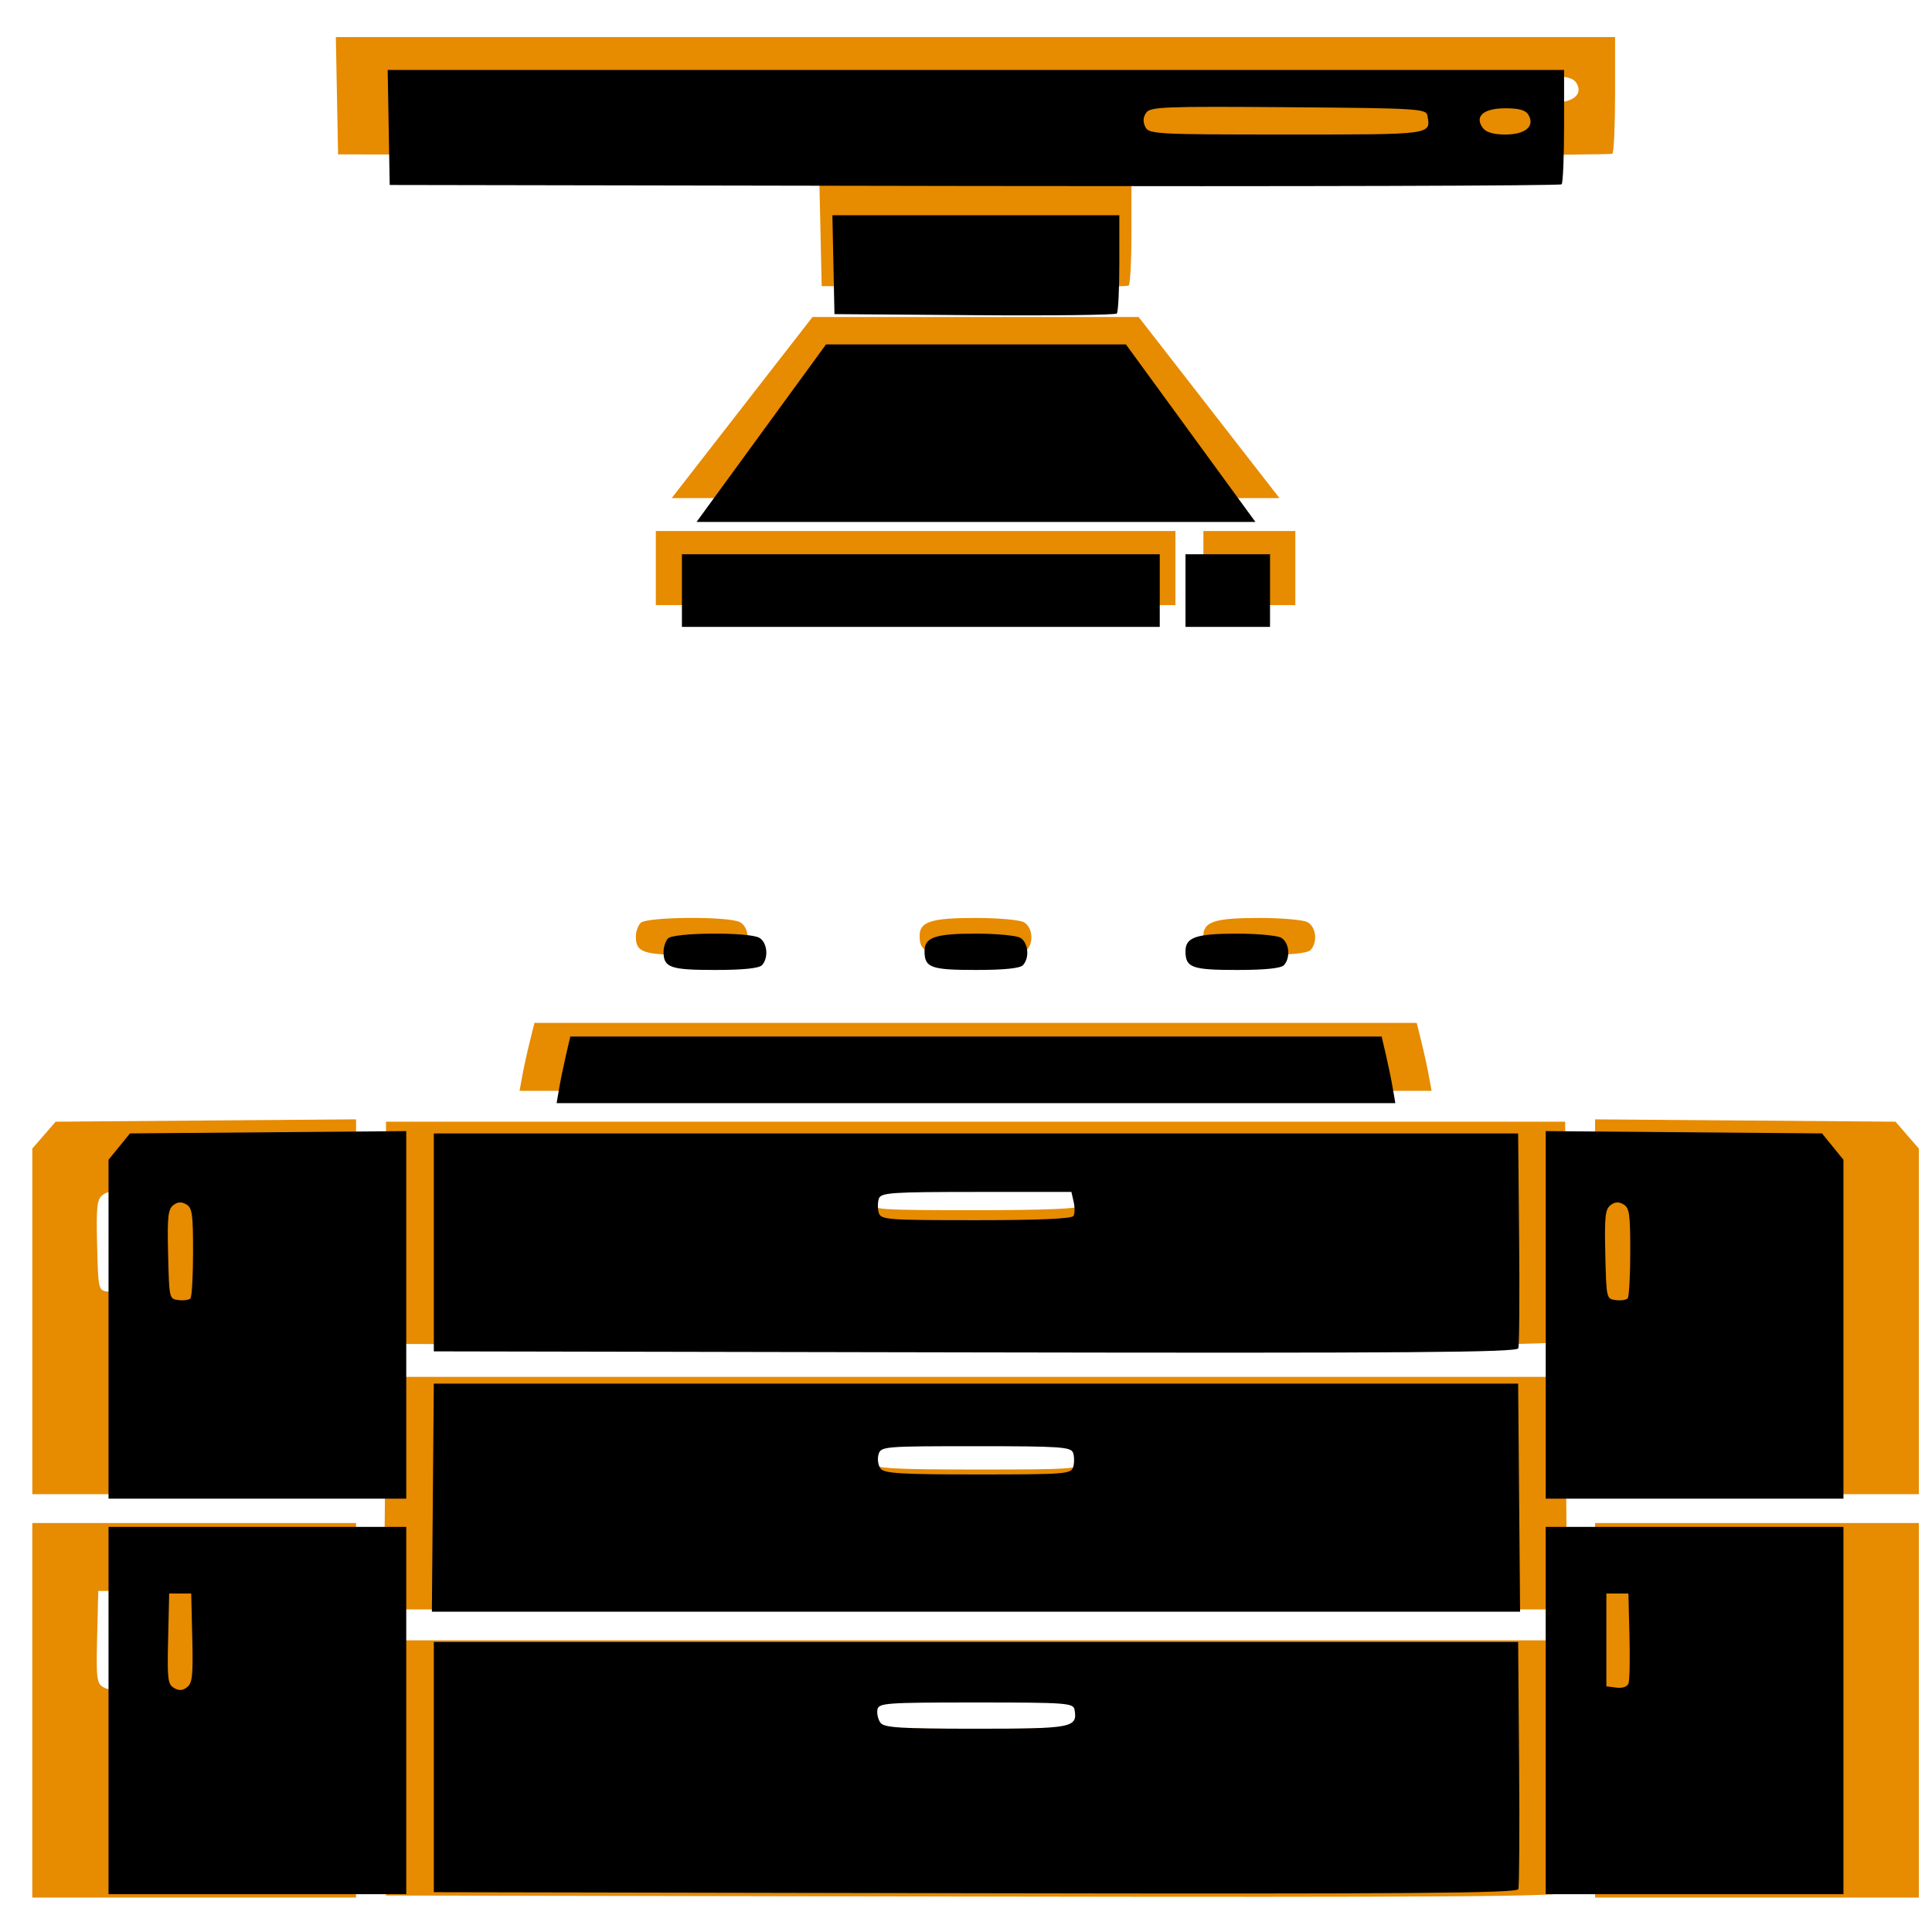
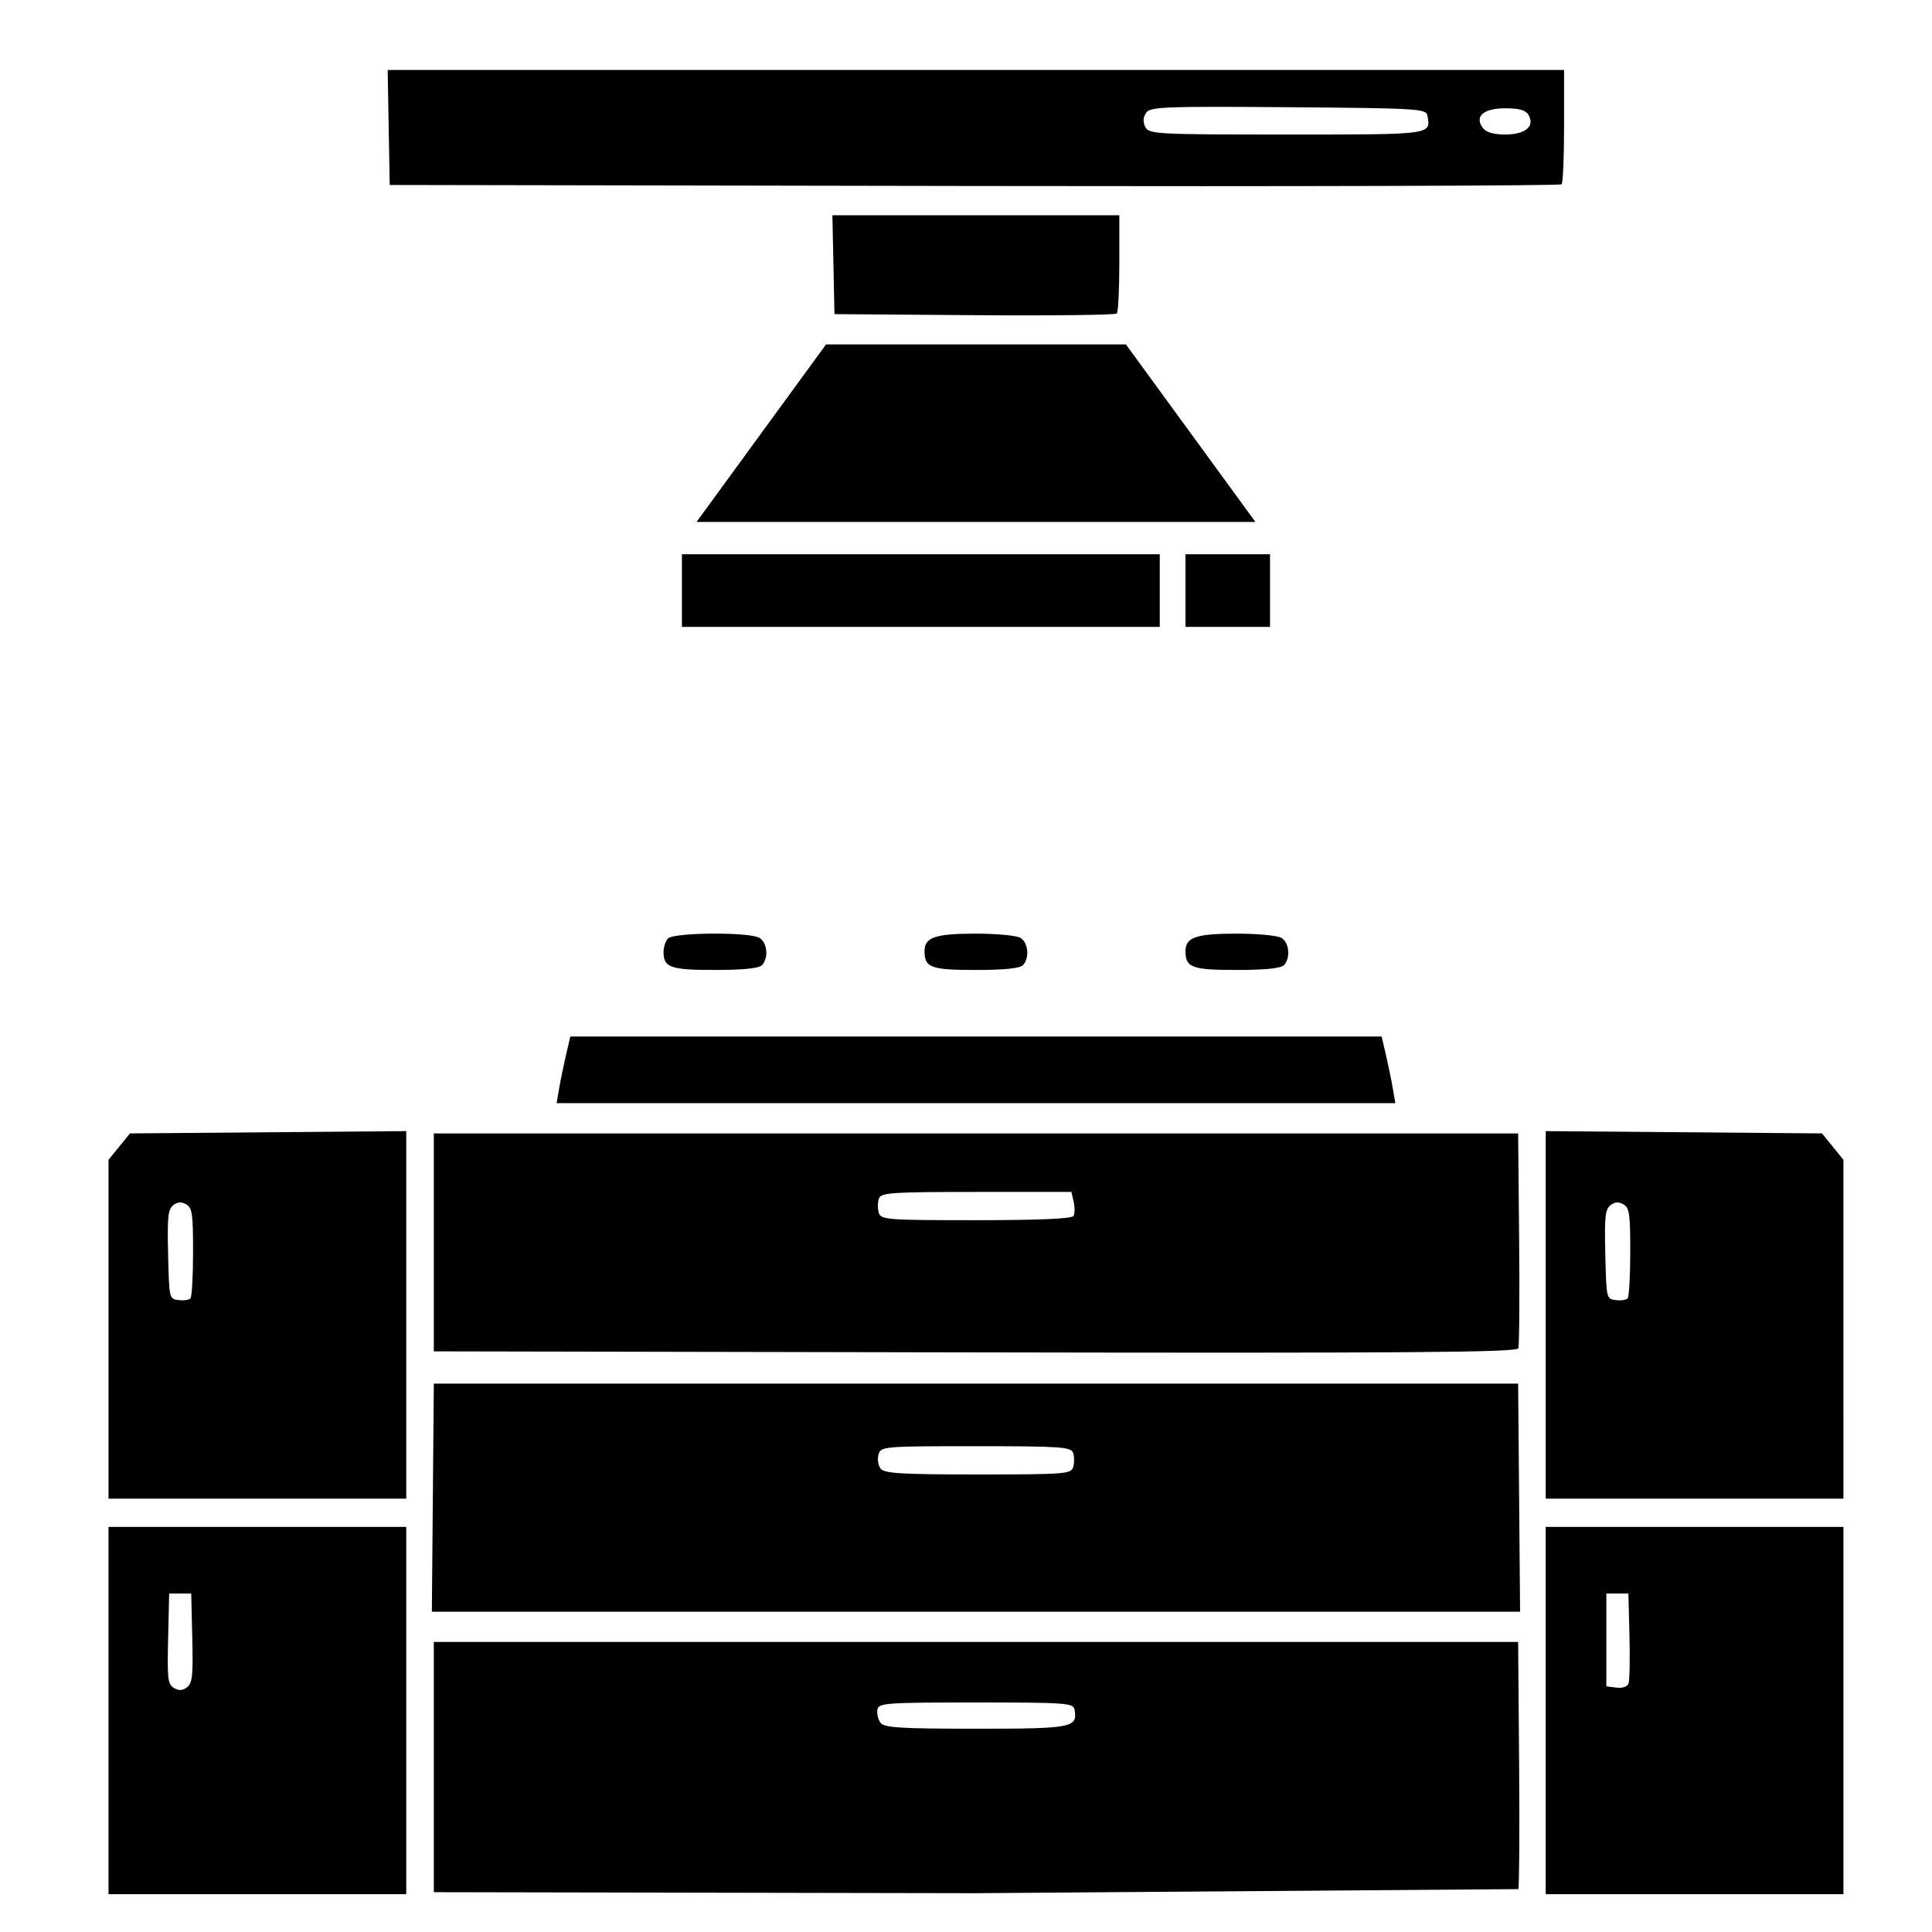
<svg xmlns="http://www.w3.org/2000/svg" xmlns:ns1="http://www.inkscape.org/namespaces/inkscape" xmlns:ns2="http://sodipodi.sourceforge.net/DTD/sodipodi-0.dtd" width="512" height="512" viewBox="0 0 512 512" id="svg5" xml:space="preserve" ns1:version="1.2.2 (732a01da63, 2022-12-09)" ns2:docname="KücheNachhaltig.Icon.svg">
  <defs id="defs2" />
  <g ns1:label="Ebene 1" ns1:groupmode="layer" id="layer1" />
-   <path style="fill:#e78b00;fill-opacity:1;stroke-width:1.075" d="m 508.512,453.246 v -49.632 h -42.898 -42.898 v 49.632 49.632 h 42.898 42.898 z m -68.319,-19.089 v -12.544 h 3.178 3.178 l 0.304,11.38 c 0.167,6.259 0.051,12.06 -0.259,12.89 -0.34,0.913 -1.717,1.374 -3.482,1.165 l -2.919,-0.346 z m -25.373,67.35 c 0.283,-0.758 0.387,-16.1 0.233,-34.092 L 414.771,434.702 H 258.537 102.302 v 33.815 33.815 l 156.001,0.276 c 124.958,0.221 156.104,0.002 156.515,-1.103 z M 231.039,456.571 c -0.702,-0.871 -1.111,-2.466 -0.91,-3.545 0.342,-1.829 2.259,-1.961 28.407,-1.961 26.148,0 28.065,0.132 28.407,1.961 0.906,4.846 -0.662,5.129 -28.407,5.129 -21.63,0 -26.445,-0.277 -27.497,-1.584 z M 94.358,453.246 V 403.614 H 51.46 8.562 v 49.632 49.632 H 51.46 94.358 Z m -68.618,-19.419 0.299,-12.215 h 3.178 3.178 l 0.303,11.985 c 0.258,10.184 0.037,12.185 -1.47,13.32 -1.252,0.943 -2.363,1.01 -3.78,0.23 -1.815,-1 -1.978,-2.271 -1.707,-13.32 z M 415.052,395.706 414.771,364.89 H 258.537 102.302 l -0.281,30.816 -0.281,30.816 h 156.797 156.797 z m -184.013,-7.856 c -0.702,-0.871 -0.967,-2.589 -0.588,-3.818 0.67,-2.175 1.405,-2.234 28.043,-2.234 24.382,0 27.427,0.195 28.022,1.79 0.367,0.984 0.386,2.702 0.042,3.818 -0.588,1.906 -2.232,2.028 -27.434,2.028 -22.144,0 -27.031,-0.276 -28.085,-1.584 z m 277.472,-37.668 v -45.797 l -3.09,-3.562 -3.09,-3.562 -39.809,-0.311 -39.808,-0.311 v 49.67 49.67 h 42.898 42.898 z m -68.623,-20.183 c -0.258,-10.184 -0.037,-12.185 1.47,-13.32 1.237,-0.932 2.37,-1.007 3.746,-0.249 1.736,0.957 1.972,2.495 1.972,12.866 0,6.478 -0.34,12.129 -0.755,12.556 -0.415,0.428 -1.964,0.632 -3.442,0.455 -2.674,-0.321 -2.689,-0.383 -2.991,-12.308 z M 94.358,346.308 V 296.638 l -39.808,0.311 -39.808,0.311 -3.09,3.562 -3.09,3.562 v 45.797 45.797 H 51.46 94.358 Z M 25.736,329.998 c -0.258,-10.184 -0.037,-12.185 1.47,-13.32 1.237,-0.932 2.37,-1.007 3.746,-0.249 1.736,0.957 1.972,2.495 1.972,12.866 0,6.478 -0.34,12.129 -0.755,12.556 -0.415,0.428 -1.964,0.632 -3.442,0.455 -2.674,-0.321 -2.689,-0.383 -2.991,-12.308 z m 389.086,25.333 c 0.284,-0.762 0.389,-14.14 0.233,-29.729 L 414.771,297.259 H 258.537 102.302 v 29.452 29.452 l 156.001,0.276 c 125.312,0.222 156.103,0.004 156.518,-1.109 z M 230.515,318.684 c -0.344,-1.115 -0.325,-2.833 0.042,-3.818 0.595,-1.596 3.643,-1.79 28.073,-1.79 h 27.406 l 0.649,2.665 c 0.357,1.466 0.338,3.184 -0.042,3.818 -0.457,0.762 -9.987,1.153 -28.098,1.153 -25.783,0 -27.443,-0.12 -28.031,-2.028 z m 148.15,-33.548 c -0.395,-2.168 -1.282,-6.218 -1.971,-8.999 l -1.253,-5.057 H 258.537 141.632 l -1.253,5.057 c -0.689,2.782 -1.576,6.831 -1.971,8.999 l -0.718,3.942 h 120.847 120.847 z m -31.366,-33.364 c 1.946,-2.004 1.512,-6.117 -0.778,-7.379 -1.127,-0.621 -6.878,-1.129 -12.78,-1.129 -11.75,0 -14.829,0.982 -14.829,4.729 0,4.466 1.813,5.088 14.829,5.088 8.144,0 12.715,-0.441 13.558,-1.309 z m -75.204,0 c 1.946,-2.004 1.512,-6.117 -0.778,-7.379 -1.127,-0.621 -6.878,-1.129 -12.78,-1.129 -11.75,0 -14.829,0.982 -14.829,4.729 0,4.466 1.813,5.088 14.829,5.088 8.144,0 12.715,-0.441 13.558,-1.309 z m -75.204,0 c 1.946,-2.004 1.512,-6.117 -0.778,-7.379 -2.932,-1.616 -24.739,-1.467 -26.338,0.18 -0.699,0.72 -1.271,2.34 -1.271,3.6 0,4.271 1.926,4.909 14.829,4.909 8.144,0 12.715,-0.441 13.558,-1.309 z M 343.274,150.543 v -9.817 h -12.181 -12.181 v 9.817 9.817 h 12.181 12.181 z m -31.776,0 v -9.817 h -68.849 -68.849 v 9.817 9.817 h 68.849 68.849 z m 8.908,-42.542 -18.661,-23.998 H 258.537 215.329 L 196.668,108.001 178.007,131.999 h 80.53 80.53 z M 299.128,75.653 c 0.395,-0.407 0.719,-6.549 0.719,-13.648 V 49.097 h -41.342 -41.342 l 0.297,13.363 0.297,13.363 40.326,0.285 c 22.179,0.157 40.649,-0.048 41.045,-0.455 z m 128.174,-34.916 c 0.39,-0.402 0.709,-7.521 0.709,-15.82 V 9.827 H 258.508 89.004 l 0.294,15.544 0.294,15.544 168.5,0.276 c 92.675,0.152 168.82,-0.053 169.21,-0.455 z M 404.635,25.553 c -2.543,-3.156 0.102,-5.363 6.429,-5.363 4.07,0 5.898,0.495 6.708,1.818 1.875,3.062 -0.938,5.273 -6.708,5.273 -3.303,0 -5.516,-0.595 -6.429,-1.728 z m -97.296,-0.303 c -0.735,-1.414 -0.666,-2.579 0.228,-3.833 1.16,-1.629 5.093,-1.775 40.989,-1.514 37.338,0.271 39.728,0.406 40.075,2.261 0.975,5.219 1.777,5.118 -40.52,5.118 -37.65,0 -39.771,-0.106 -40.772,-2.031 z" id="path5504-6" />
  <g ns1:groupmode="layer" id="layer2" ns1:label="Ebene 2" />
-   <path style="fill:#000000;stroke-width:1.021" d="m 488.53,453.315 v -48.665 h -39.451 -39.451 v 48.665 48.665 h 39.451 39.451 z m -62.829,-18.717 v -12.3 h 2.922 2.922 l 0.28,11.158 c 0.154,6.137 0.047,11.825 -0.238,12.639 -0.313,0.895 -1.579,1.347 -3.202,1.142 l -2.684,-0.339 z m -23.334,66.038 c 0.26,-0.744 0.356,-15.786 0.214,-33.427 l -0.258,-32.075 H 258.644 114.966 v 33.157 33.157 l 143.465,0.271 c 114.915,0.217 143.559,0.002 143.937,-1.081 z M 233.357,456.575 c -0.646,-0.854 -1.022,-2.418 -0.837,-3.476 0.315,-1.793 2.077,-1.923 26.124,-1.923 24.047,0 25.81,0.13 26.124,1.923 0.833,4.751 -0.609,5.029 -26.124,5.029 -19.892,0 -24.319,-0.272 -25.288,-1.553 z M 107.66,453.315 V 404.65 H 68.209 28.759 v 48.665 48.665 H 68.209 107.66 Z M 44.556,434.274 44.831,422.298 h 2.922 2.922 l 0.279,11.751 c 0.237,9.985 0.034,11.948 -1.352,13.061 -1.152,0.925 -2.173,0.991 -3.476,0.225 -1.669,-0.981 -1.819,-2.227 -1.57,-13.061 z m 358.026,-37.379 -0.259,-30.215 H 258.644 114.966 l -0.259,30.215 -0.259,30.215 h 144.196 144.196 z m -169.225,-7.703 c -0.646,-0.854 -0.889,-2.539 -0.541,-3.743 0.617,-2.133 1.292,-2.19 25.79,-2.19 22.423,0 25.223,0.191 25.77,1.755 0.337,0.965 0.355,2.65 0.039,3.743 -0.54,1.869 -2.053,1.988 -25.229,1.988 -20.365,0 -24.859,-0.27 -25.828,-1.553 z m 255.174,-36.934 v -44.905 l -2.841,-3.493 -2.841,-3.493 -36.609,-0.305 -36.609,-0.305 v 48.702 48.702 h 39.451 39.451 z M 425.423,332.468 c -0.237,-9.985 -0.034,-11.948 1.352,-13.061 1.138,-0.914 2.179,-0.987 3.445,-0.244 1.597,0.938 1.814,2.446 1.814,12.615 0,6.352 -0.312,11.892 -0.694,12.311 -0.382,0.419 -1.806,0.62 -3.166,0.446 -2.459,-0.315 -2.473,-0.376 -2.751,-12.068 z m -317.763,15.992 v -48.702 l -36.609,0.305 -36.609,0.305 -2.841,3.493 -2.841,3.493 v 44.905 44.905 h 39.451 39.451 z m -63.108,-15.992 c -0.237,-9.985 -0.034,-11.948 1.352,-13.061 1.138,-0.914 2.179,-0.987 3.445,-0.244 1.597,0.938 1.814,2.446 1.814,12.615 0,6.352 -0.312,11.892 -0.694,12.311 -0.382,0.419 -1.806,0.62 -3.166,0.446 -2.459,-0.315 -2.473,-0.376 -2.751,-12.068 z m 357.817,24.839 c 0.261,-0.747 0.357,-13.864 0.214,-29.149 l -0.26,-27.791 H 258.644 114.966 v 28.878 28.878 l 143.465,0.271 c 115.242,0.218 143.558,0.004 143.939,-1.087 z M 232.875,321.374 c -0.316,-1.094 -0.299,-2.778 0.039,-3.743 0.547,-1.564 3.351,-1.755 25.817,-1.755 h 25.204 l 0.597,2.613 c 0.329,1.437 0.311,3.122 -0.039,3.743 -0.42,0.747 -9.184,1.13 -25.84,1.13 -23.711,0 -25.237,-0.118 -25.778,-1.988 z m 136.244,-32.894 c -0.363,-2.126 -1.179,-6.097 -1.812,-8.824 l -1.152,-4.959 H 258.645 151.135 l -1.152,4.959 c -0.634,2.727 -1.449,6.698 -1.813,8.824 l -0.66,3.865 h 111.135 111.135 z m -28.846,-32.714 c 1.79,-1.965 1.391,-5.998 -0.715,-7.235 -1.036,-0.609 -6.325,-1.107 -11.753,-1.107 -10.806,0 -13.637,0.963 -13.637,4.637 0,4.379 1.667,4.989 13.637,4.989 7.49,0 11.694,-0.433 12.468,-1.283 z m -69.161,0 c 1.79,-1.965 1.391,-5.998 -0.715,-7.235 -1.036,-0.609 -6.325,-1.107 -11.753,-1.107 -10.806,0 -13.637,0.963 -13.637,4.637 0,4.379 1.667,4.989 13.637,4.989 7.49,0 11.694,-0.433 12.468,-1.283 z m -69.161,0 c 1.79,-1.965 1.391,-5.998 -0.715,-7.235 -2.696,-1.584 -22.751,-1.438 -24.222,0.176 -0.643,0.706 -1.169,2.294 -1.169,3.53 0,4.188 1.771,4.813 13.637,4.813 7.49,0 11.694,-0.433 12.468,-1.283 z m 134.62,-99.256 v -9.626 h -11.202 -11.202 v 9.626 9.626 h 11.202 11.202 z m -29.223,0 v -9.626 h -63.316 -63.316 v 9.626 9.626 h 63.316 63.316 z m 8.192,-41.713 -17.161,-23.53 h -39.735 -39.735 l -17.161,23.53 -17.161,23.53 h 74.058 74.058 z M 295.973,83.08 c 0.363,-0.399 0.661,-6.421 0.661,-13.382 V 57.041 h -38.02 -38.02 l 0.274,13.102 0.274,13.102 37.085,0.28 c 20.397,0.154 37.383,-0.047 37.746,-0.446 z M 413.847,48.844 c 0.359,-0.394 0.652,-7.374 0.652,-15.512 V 18.537 H 258.618 102.736 l 0.27,15.241 0.27,15.241 154.959,0.271 c 85.227,0.149 155.253,-0.052 155.611,-0.446 z M 393.002,33.956 c -2.339,-3.095 0.094,-5.258 5.912,-5.258 3.743,0 5.424,0.486 6.169,1.782 1.725,3.002 -0.863,5.17 -6.169,5.17 -3.038,0 -5.073,-0.583 -5.912,-1.694 z M 303.525,33.658 c -0.676,-1.386 -0.612,-2.528 0.209,-3.758 1.067,-1.597 4.684,-1.74 37.695,-1.485 34.337,0.265 36.536,0.398 36.854,2.217 0.897,5.117 1.635,5.018 -37.263,5.018 -34.625,0 -36.575,-0.104 -37.495,-1.991 z" id="path5504" />
+   <path style="fill:#000000;stroke-width:1.021" d="m 488.53,453.315 v -48.665 h -39.451 -39.451 v 48.665 48.665 h 39.451 39.451 z m -62.829,-18.717 v -12.3 h 2.922 2.922 l 0.28,11.158 c 0.154,6.137 0.047,11.825 -0.238,12.639 -0.313,0.895 -1.579,1.347 -3.202,1.142 l -2.684,-0.339 z m -23.334,66.038 c 0.26,-0.744 0.356,-15.786 0.214,-33.427 l -0.258,-32.075 H 258.644 114.966 v 33.157 33.157 l 143.465,0.271 z M 233.357,456.575 c -0.646,-0.854 -1.022,-2.418 -0.837,-3.476 0.315,-1.793 2.077,-1.923 26.124,-1.923 24.047,0 25.81,0.13 26.124,1.923 0.833,4.751 -0.609,5.029 -26.124,5.029 -19.892,0 -24.319,-0.272 -25.288,-1.553 z M 107.66,453.315 V 404.65 H 68.209 28.759 v 48.665 48.665 H 68.209 107.66 Z M 44.556,434.274 44.831,422.298 h 2.922 2.922 l 0.279,11.751 c 0.237,9.985 0.034,11.948 -1.352,13.061 -1.152,0.925 -2.173,0.991 -3.476,0.225 -1.669,-0.981 -1.819,-2.227 -1.57,-13.061 z m 358.026,-37.379 -0.259,-30.215 H 258.644 114.966 l -0.259,30.215 -0.259,30.215 h 144.196 144.196 z m -169.225,-7.703 c -0.646,-0.854 -0.889,-2.539 -0.541,-3.743 0.617,-2.133 1.292,-2.19 25.79,-2.19 22.423,0 25.223,0.191 25.77,1.755 0.337,0.965 0.355,2.65 0.039,3.743 -0.54,1.869 -2.053,1.988 -25.229,1.988 -20.365,0 -24.859,-0.27 -25.828,-1.553 z m 255.174,-36.934 v -44.905 l -2.841,-3.493 -2.841,-3.493 -36.609,-0.305 -36.609,-0.305 v 48.702 48.702 h 39.451 39.451 z M 425.423,332.468 c -0.237,-9.985 -0.034,-11.948 1.352,-13.061 1.138,-0.914 2.179,-0.987 3.445,-0.244 1.597,0.938 1.814,2.446 1.814,12.615 0,6.352 -0.312,11.892 -0.694,12.311 -0.382,0.419 -1.806,0.62 -3.166,0.446 -2.459,-0.315 -2.473,-0.376 -2.751,-12.068 z m -317.763,15.992 v -48.702 l -36.609,0.305 -36.609,0.305 -2.841,3.493 -2.841,3.493 v 44.905 44.905 h 39.451 39.451 z m -63.108,-15.992 c -0.237,-9.985 -0.034,-11.948 1.352,-13.061 1.138,-0.914 2.179,-0.987 3.445,-0.244 1.597,0.938 1.814,2.446 1.814,12.615 0,6.352 -0.312,11.892 -0.694,12.311 -0.382,0.419 -1.806,0.62 -3.166,0.446 -2.459,-0.315 -2.473,-0.376 -2.751,-12.068 z m 357.817,24.839 c 0.261,-0.747 0.357,-13.864 0.214,-29.149 l -0.26,-27.791 H 258.644 114.966 v 28.878 28.878 l 143.465,0.271 c 115.242,0.218 143.558,0.004 143.939,-1.087 z M 232.875,321.374 c -0.316,-1.094 -0.299,-2.778 0.039,-3.743 0.547,-1.564 3.351,-1.755 25.817,-1.755 h 25.204 l 0.597,2.613 c 0.329,1.437 0.311,3.122 -0.039,3.743 -0.42,0.747 -9.184,1.13 -25.84,1.13 -23.711,0 -25.237,-0.118 -25.778,-1.988 z m 136.244,-32.894 c -0.363,-2.126 -1.179,-6.097 -1.812,-8.824 l -1.152,-4.959 H 258.645 151.135 l -1.152,4.959 c -0.634,2.727 -1.449,6.698 -1.813,8.824 l -0.66,3.865 h 111.135 111.135 z m -28.846,-32.714 c 1.79,-1.965 1.391,-5.998 -0.715,-7.235 -1.036,-0.609 -6.325,-1.107 -11.753,-1.107 -10.806,0 -13.637,0.963 -13.637,4.637 0,4.379 1.667,4.989 13.637,4.989 7.49,0 11.694,-0.433 12.468,-1.283 z m -69.161,0 c 1.79,-1.965 1.391,-5.998 -0.715,-7.235 -1.036,-0.609 -6.325,-1.107 -11.753,-1.107 -10.806,0 -13.637,0.963 -13.637,4.637 0,4.379 1.667,4.989 13.637,4.989 7.49,0 11.694,-0.433 12.468,-1.283 z m -69.161,0 c 1.79,-1.965 1.391,-5.998 -0.715,-7.235 -2.696,-1.584 -22.751,-1.438 -24.222,0.176 -0.643,0.706 -1.169,2.294 -1.169,3.53 0,4.188 1.771,4.813 13.637,4.813 7.49,0 11.694,-0.433 12.468,-1.283 z m 134.62,-99.256 v -9.626 h -11.202 -11.202 v 9.626 9.626 h 11.202 11.202 z m -29.223,0 v -9.626 h -63.316 -63.316 v 9.626 9.626 h 63.316 63.316 z m 8.192,-41.713 -17.161,-23.53 h -39.735 -39.735 l -17.161,23.53 -17.161,23.53 h 74.058 74.058 z M 295.973,83.08 c 0.363,-0.399 0.661,-6.421 0.661,-13.382 V 57.041 h -38.02 -38.02 l 0.274,13.102 0.274,13.102 37.085,0.28 c 20.397,0.154 37.383,-0.047 37.746,-0.446 z M 413.847,48.844 c 0.359,-0.394 0.652,-7.374 0.652,-15.512 V 18.537 H 258.618 102.736 l 0.27,15.241 0.27,15.241 154.959,0.271 c 85.227,0.149 155.253,-0.052 155.611,-0.446 z M 393.002,33.956 c -2.339,-3.095 0.094,-5.258 5.912,-5.258 3.743,0 5.424,0.486 6.169,1.782 1.725,3.002 -0.863,5.17 -6.169,5.17 -3.038,0 -5.073,-0.583 -5.912,-1.694 z M 303.525,33.658 c -0.676,-1.386 -0.612,-2.528 0.209,-3.758 1.067,-1.597 4.684,-1.74 37.695,-1.485 34.337,0.265 36.536,0.398 36.854,2.217 0.897,5.117 1.635,5.018 -37.263,5.018 -34.625,0 -36.575,-0.104 -37.495,-1.991 z" id="path5504" />
</svg>